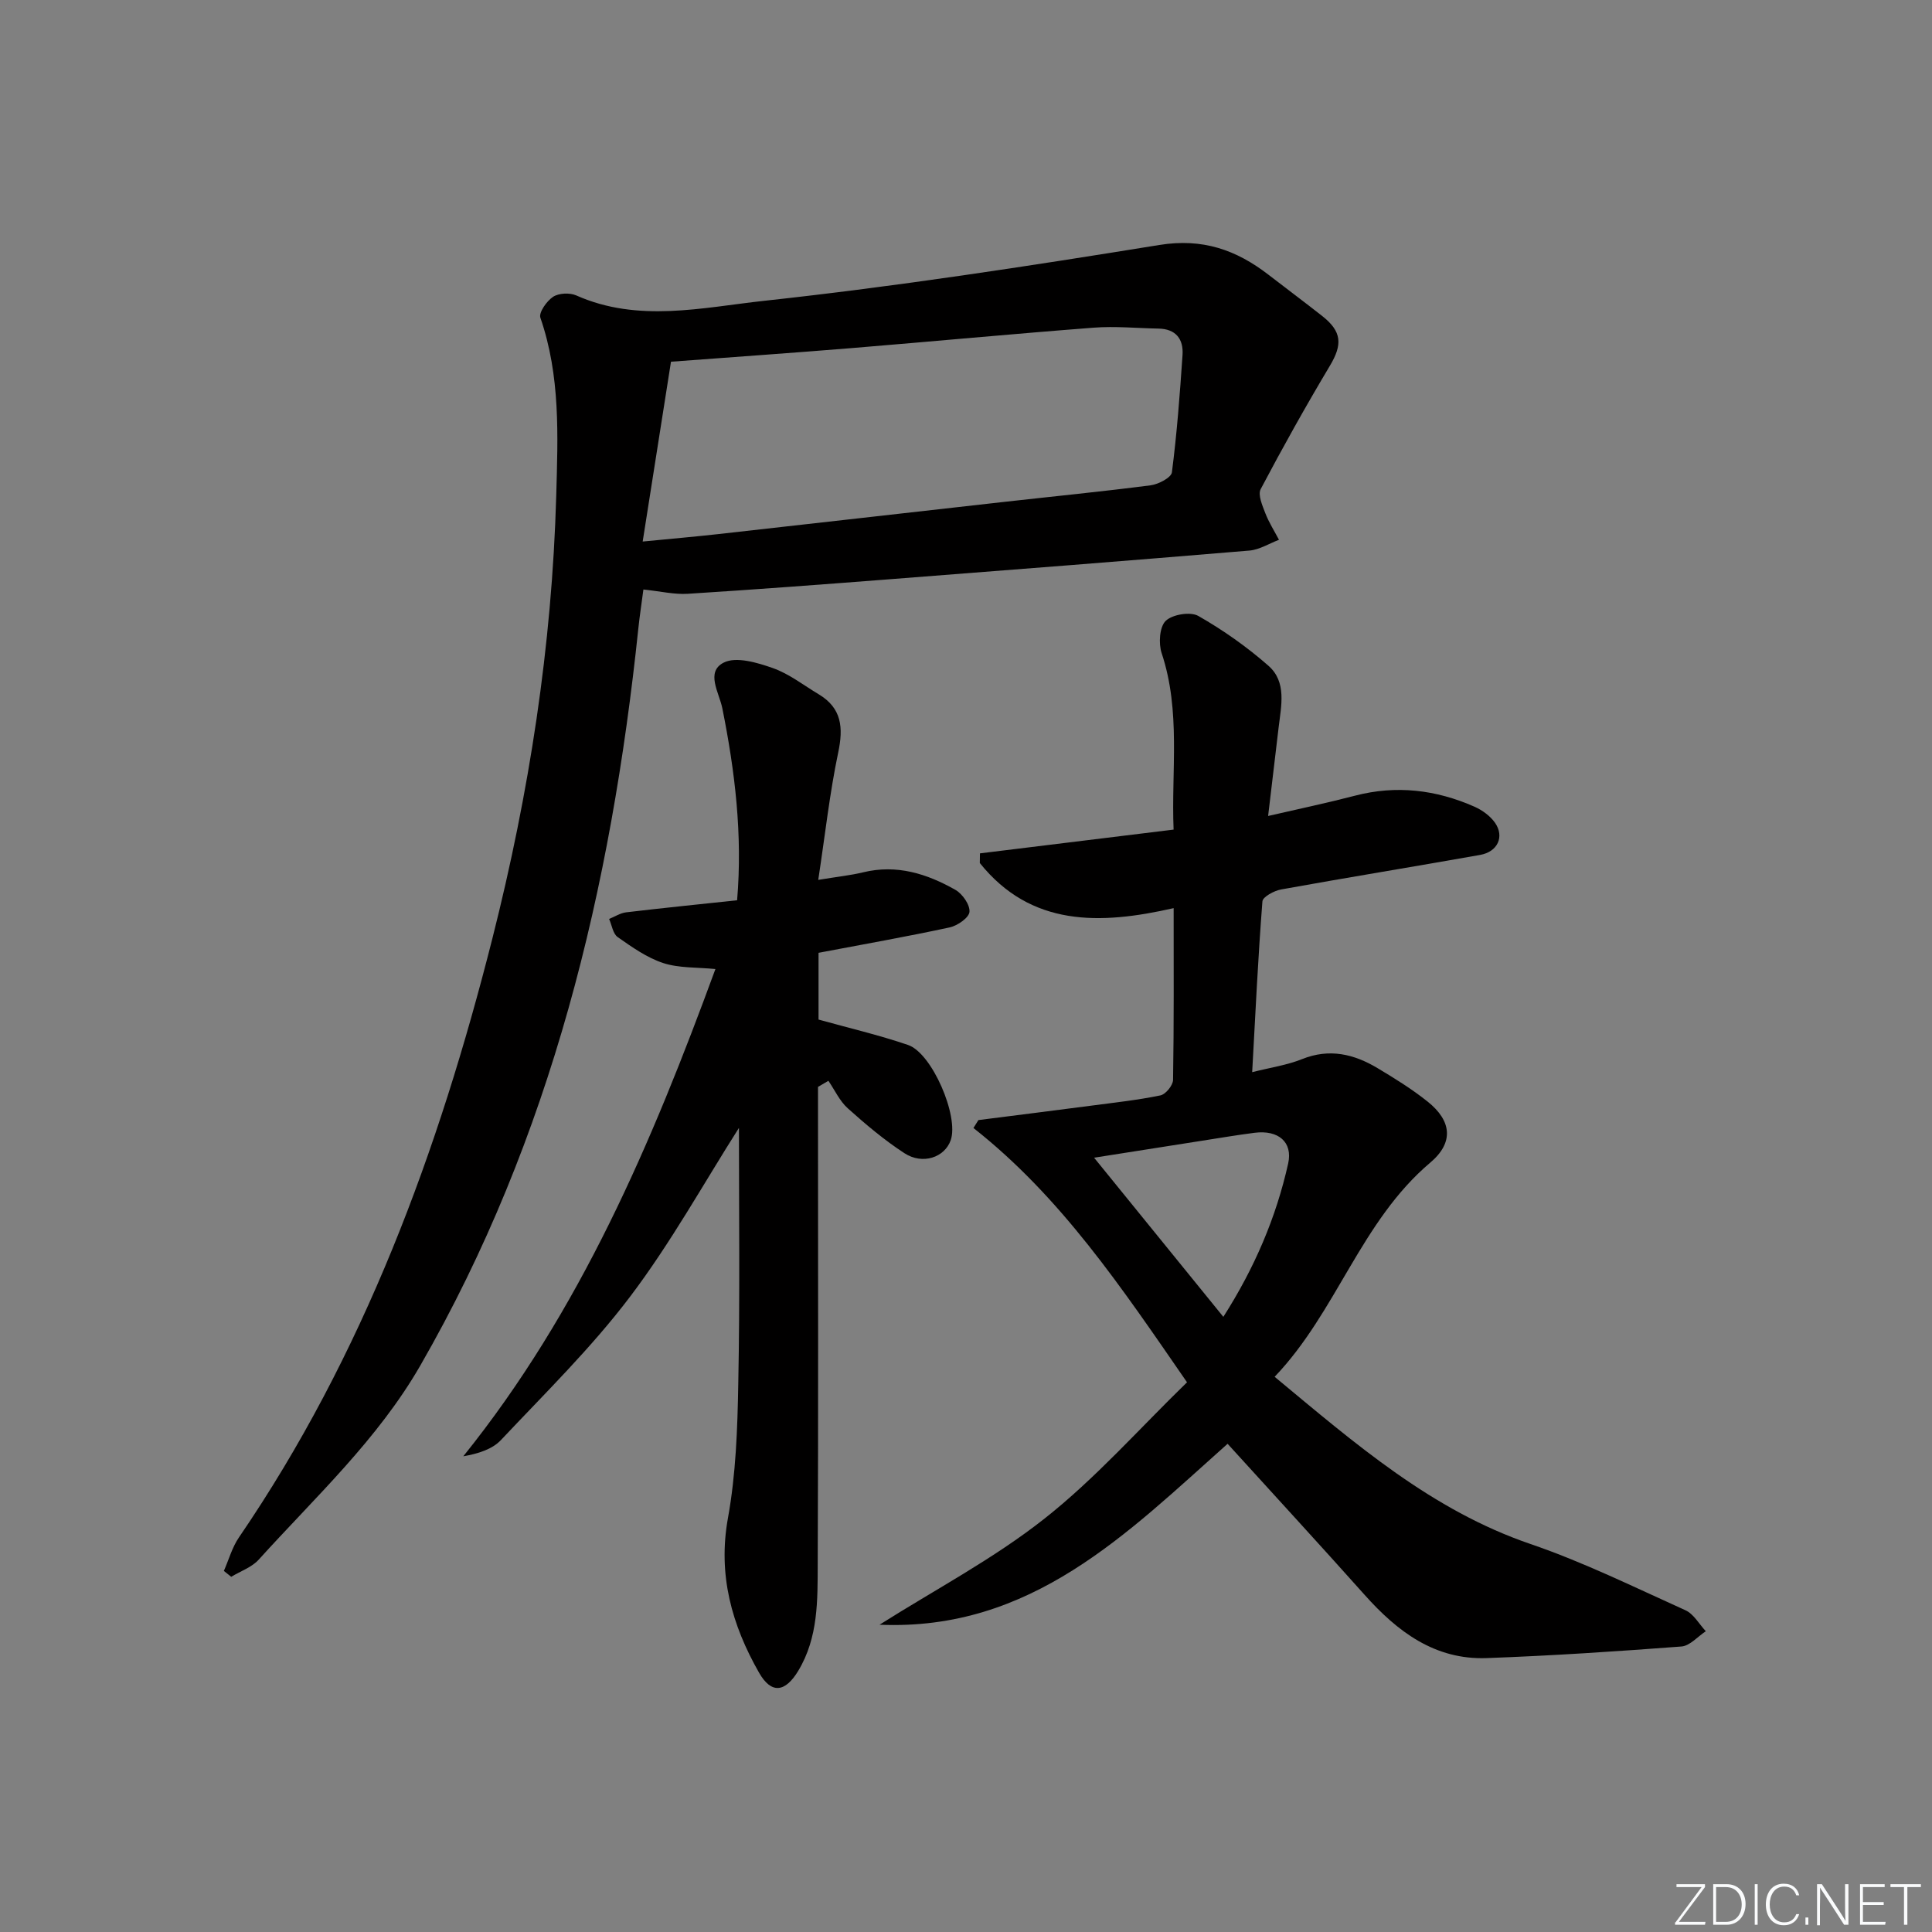
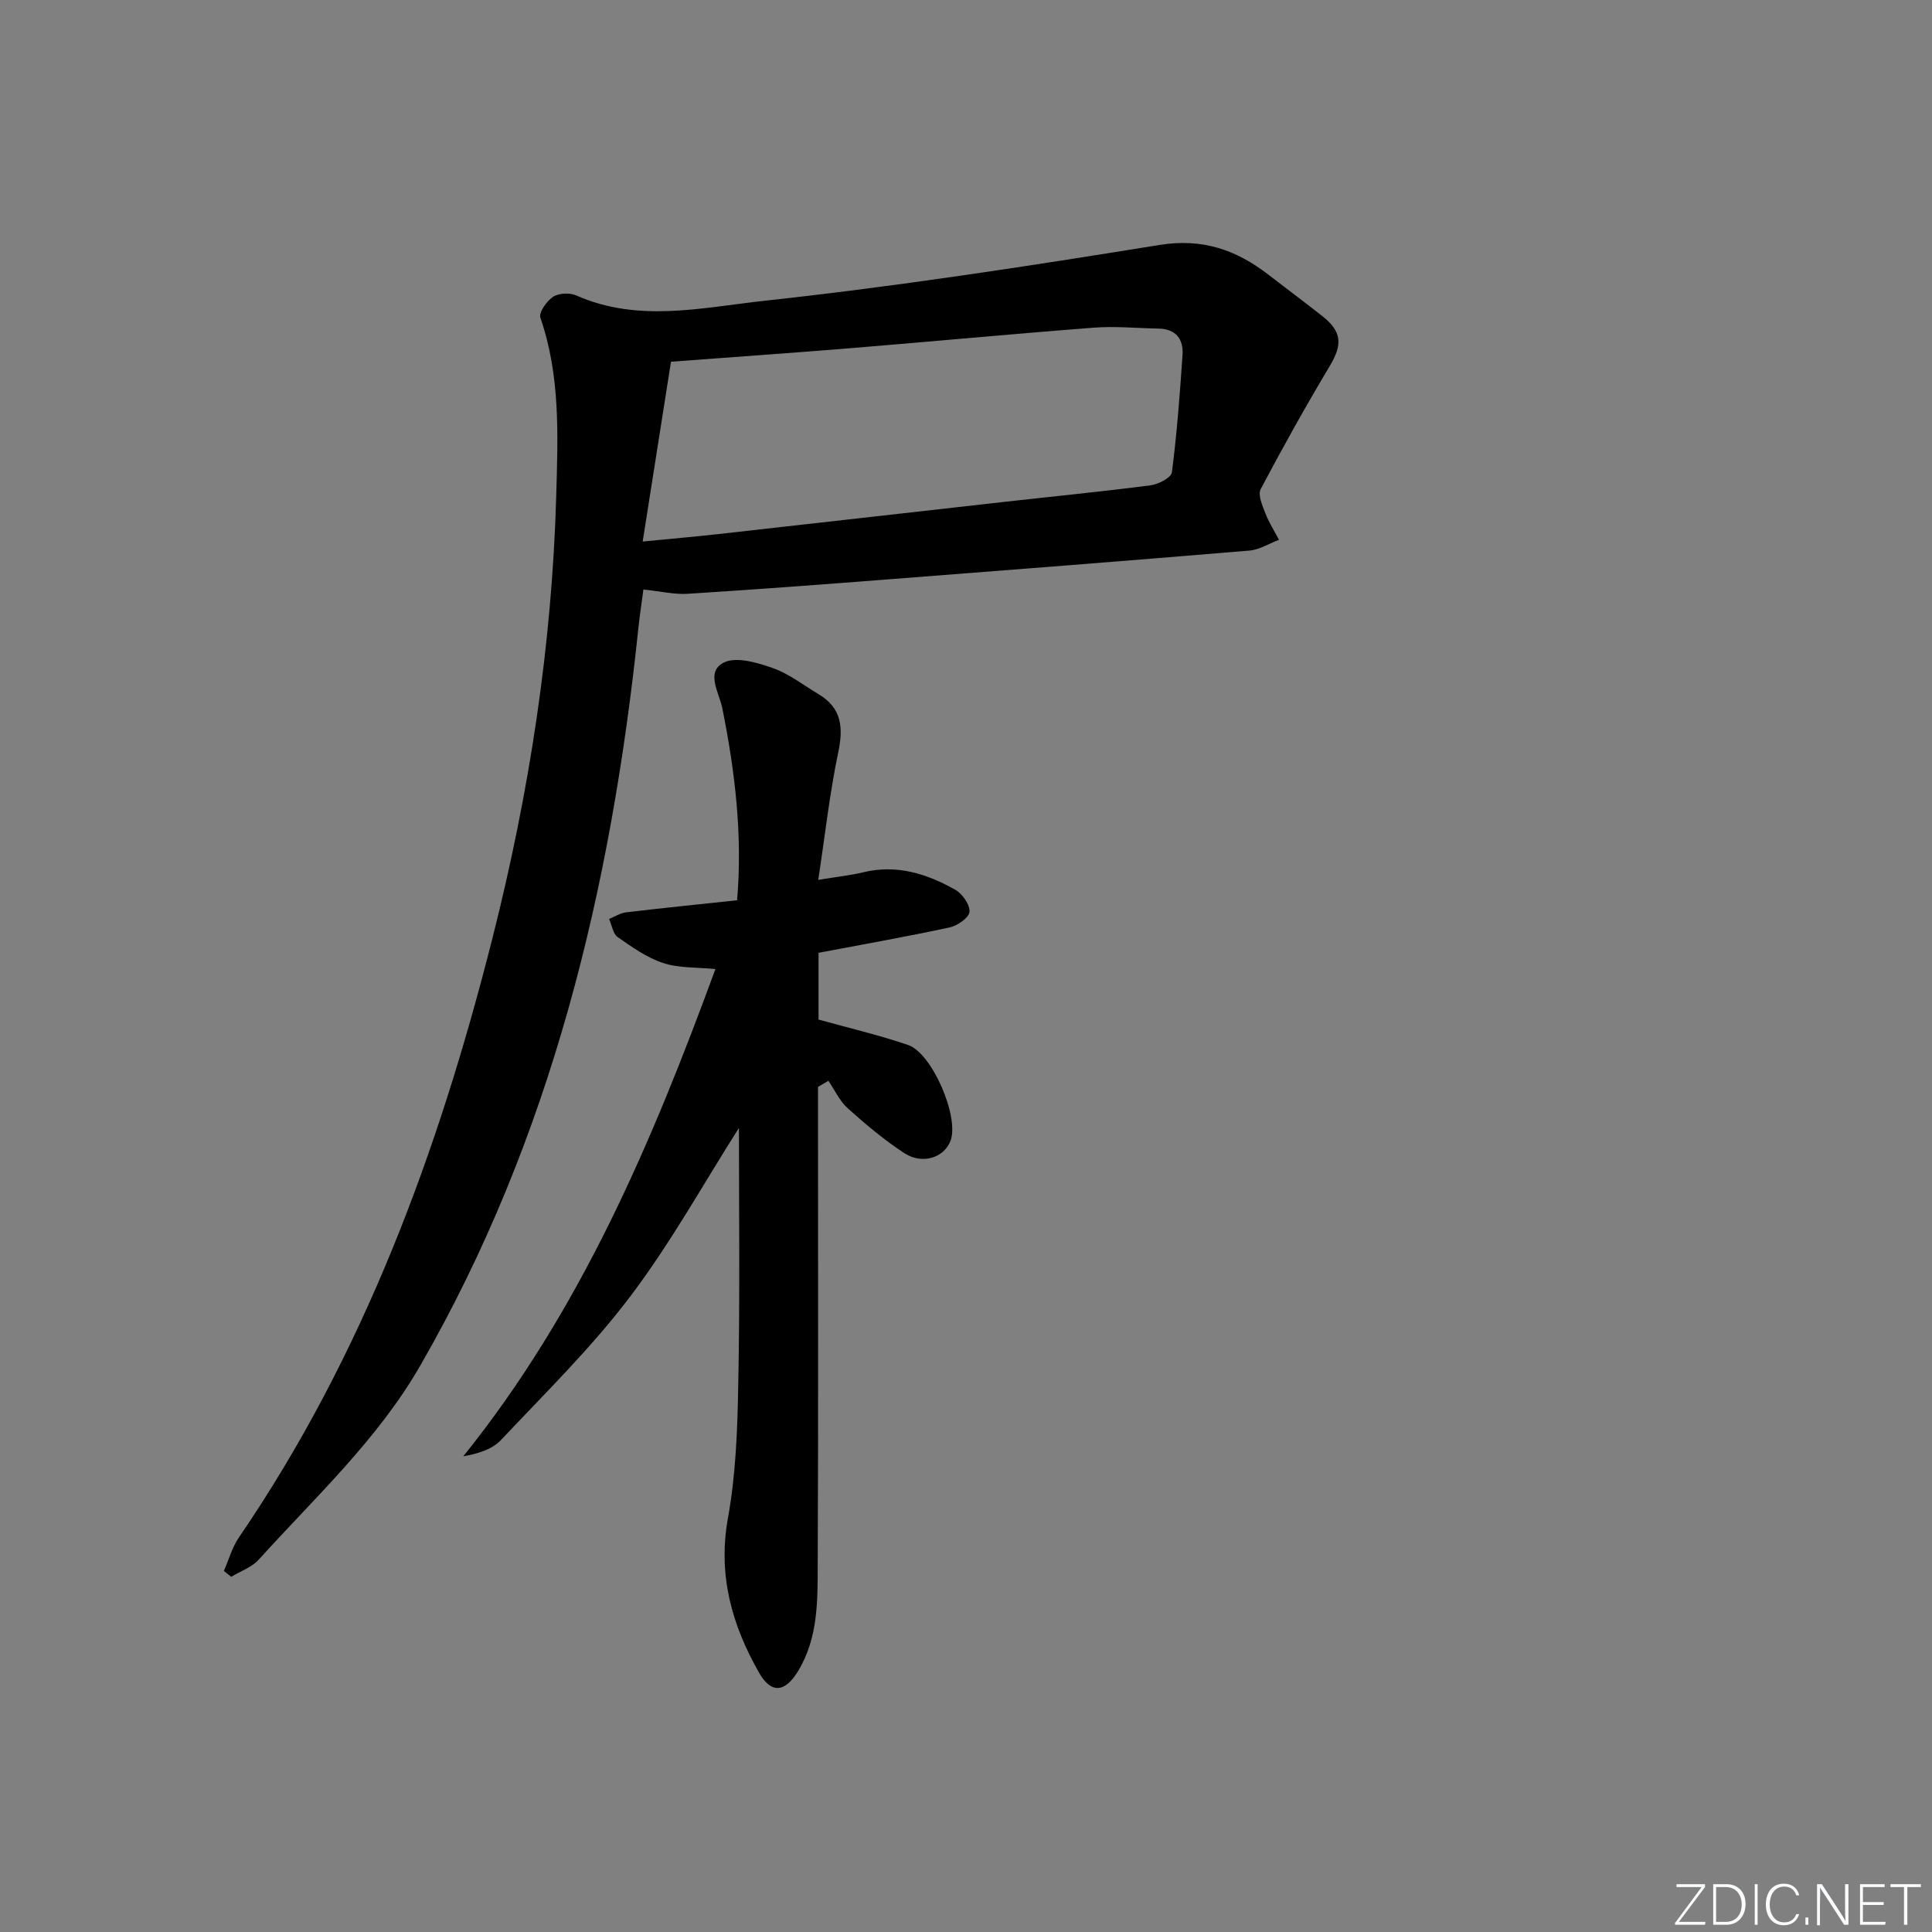
<svg xmlns="http://www.w3.org/2000/svg" enable-background="new 0 0 400 400" viewBox="0 0 400 400">
  <rect x="0" y="0" width="400" height="400" fill="#808080" stroke="none" />
  <g fill="#fafbfc">
    <path d="m346.9 398 5.4-7.3h-5.2v-.6h5.9v.6l-5.4 7.2h5.5l-.1.6h-6.2v-.5z" />
    <path d="m354.7 390.1h2.8c2.3 0 3.9 1.6 3.9 4.1s-1.6 4.3-3.9 4.3h-2.8zm.6 7.8h2c2.2 0 3.3-1.6 3.3-3.6 0-1.8-1-3.6-3.3-3.6h-2z" />
    <path d="m363.9 390.1v8.4h-.6v-8.4z" />
    <path d="m372.5 396.3c-.4 1.3-1.4 2.3-3.2 2.3-2.4 0-3.7-1.9-3.7-4.3 0-2.3 1.2-4.3 3.7-4.3 1.8 0 2.9 1 3.2 2.4h-.6c-.4-1.1-1.1-1.8-2.5-1.8-2.1 0-3 1.9-3 3.7s.9 3.7 3 3.7c1.4 0 2.1-.7 2.5-1.7z" />
    <path d="m373.8 398.5v-1.5h.6v1.5z" />
    <path d="m376.2 398.5v-8.4h1c1.3 2 4.4 6.7 4.9 7.6-.1-1.2-.1-2.4-.1-3.8v-3.8h.7v8.4h-.9c-1.2-1.9-4.4-6.8-5-7.7.1 1.1 0 2.3 0 3.9v3.9h-.6z" />
    <path d="m390 394.4h-4.3v3.5h4.7l-.1.6h-5.2v-8.4h5.1v.6h-4.5v3.1h4.3z" />
    <path d="m394.2 390.7h-2.8v-.6h6.3v.6h-2.8v7.8h-.7z" />
  </g>
-   <path d="m254.16 298.92c-20.73 18.46-40.61 38.81-72.06 37.46 11.44-7.24 23.56-13.61 34.13-21.95 10.62-8.37 19.69-18.69 29.53-28.24-13.59-19.68-26.11-38.4-44.22-52.65.34-.55.68-1.09 1.03-1.64 7.8-.99 15.61-1.97 23.4-2.99 4.77-.63 9.57-1.15 14.28-2.12 1.09-.22 2.6-2.08 2.62-3.21.19-11.65.12-23.3.12-35.56-15.25 3.47-29.53 3.87-40.13-9.34.01-.67.02-1.33.03-2 13.16-1.61 26.32-3.23 40.09-4.92-.5-12.23 1.53-24.49-2.47-36.53-.67-2.01-.45-5.43.83-6.68 1.38-1.34 5.11-1.96 6.75-1.03 5.14 2.93 10.08 6.41 14.53 10.32 3.81 3.35 2.64 8.26 2.11 12.73-.7 5.89-1.4 11.79-2.18 18.37 6.45-1.49 12.23-2.7 17.94-4.19 8.58-2.25 16.83-1.25 24.81 2.28 1.6.71 3.24 1.91 4.23 3.32 2 2.88.54 6.01-3.08 6.65-13.72 2.44-27.48 4.67-41.2 7.15-1.45.26-3.8 1.52-3.88 2.47-.9 11.57-1.45 23.17-2.12 35.36 3.74-.95 7.18-1.44 10.32-2.7 5.68-2.28 10.77-1.05 15.66 1.88 3.56 2.13 7.11 4.33 10.34 6.91 5.01 4 5.46 8.49.56 12.63-14.41 12.18-19.36 30.88-32.23 44.35 16.8 13.95 32.55 27.64 52.97 34.62 10.97 3.75 21.47 8.93 32.07 13.71 1.72.77 2.84 2.86 4.23 4.35-1.68 1.1-3.3 3.03-5.05 3.16-13.43 1.02-26.88 1.91-40.33 2.4-10.71.39-18.46-5.47-25.25-13.08-9.29-10.41-18.76-20.7-28.38-31.29zm-.88-26.28c6.47-10.14 10.92-20.56 13.42-31.74.99-4.46-2.04-6.99-6.94-6.37-3.61.46-7.19 1.07-10.79 1.63-7.26 1.14-14.53 2.28-22.45 3.53 9.16 11.27 17.79 21.89 26.76 32.95z" fill="#010000" />
  <path d="m46.35 325.24c1.02-2.32 1.71-4.87 3.11-6.92 25.86-37.85 41.36-80.06 52.51-124.13 7.6-30.04 12.31-60.44 13.19-91.49.35-12.53.89-24.84-3.28-36.92-.37-1.07 1.31-3.46 2.63-4.33 1.19-.78 3.46-.88 4.81-.28 12.82 5.7 26.1 2.5 38.89 1.11 27.37-2.97 54.63-7.16 81.82-11.56 8.95-1.45 15.93 1.01 22.62 6.18 3.69 2.85 7.42 5.63 11.08 8.51 4.11 3.23 4.24 5.91 1.62 10.3-5.01 8.39-9.78 16.92-14.34 25.56-.62 1.18.35 3.39.96 4.98.74 1.92 1.87 3.68 2.83 5.51-2.04.77-4.03 2.05-6.12 2.23-24.83 2.08-49.67 4.02-74.52 5.94-13.92 1.08-27.84 2.13-41.77 3.01-2.77.17-5.59-.51-9.18-.89-.35 2.71-.77 5.39-1.05 8.08-5.61 53.65-17.93 105.32-45.14 152.59-8.83 15.34-21.76 27.25-33.45 40.18-1.44 1.6-3.78 2.39-5.7 3.56-.49-.4-1-.81-1.52-1.22zm86.71-213.12c6.01-.59 10.78-1 15.54-1.53 19.8-2.21 39.6-4.47 59.4-6.69 10.07-1.13 20.16-2.12 30.21-3.42 1.63-.21 4.28-1.59 4.42-2.69 1.04-8.06 1.65-16.18 2.2-24.29.22-3.31-1.39-5.41-4.99-5.47-4.47-.08-8.96-.53-13.39-.19-16.72 1.28-33.42 2.86-50.14 4.23-12.24 1-24.49 1.85-37.39 2.82-1.86 11.85-3.79 24.08-5.86 37.23z" fill="#010000" />
  <path d="m152.99 233.52c-7.26 11.41-14.1 23.8-22.56 34.97-8 10.57-17.59 19.96-26.71 29.65-1.8 1.91-4.67 2.82-7.8 3.37 24.28-30.19 39-64.88 52.2-100.88-3.81-.38-7.52-.17-10.81-1.24-3.38-1.11-6.46-3.3-9.43-5.38-.98-.69-1.2-2.47-1.77-3.75 1.17-.47 2.3-1.22 3.51-1.37 7.56-.9 15.14-1.66 22.99-2.5 1.15-13.59-.44-26.69-3.06-39.75-.65-3.23-3.52-7.54.3-9.46 2.58-1.3 6.95.01 10.16 1.14 3.38 1.19 6.36 3.55 9.49 5.42 4.79 2.87 5.13 6.9 4.04 12.07-1.76 8.37-2.69 16.91-4.13 26.36 3.96-.66 6.68-.93 9.31-1.57 6.94-1.69 13.2.3 19.08 3.63 1.46.83 3.04 3.09 2.92 4.56-.1 1.21-2.48 2.87-4.1 3.22-8.91 1.92-17.89 3.5-27.15 5.26v13.82c6.21 1.73 12.48 3.19 18.53 5.26 4.99 1.7 10.55 14.76 8.84 19.7-1.24 3.58-5.81 5.17-9.6 2.7-4.16-2.71-8-5.95-11.71-9.28-1.69-1.51-2.7-3.78-4.02-5.7-.72.42-1.43.84-2.15 1.26v5.65c0 31 .08 62-.06 93-.03 7.59.15 15.32-4.04 22.26-2.68 4.43-5.55 4.87-8.12.35-5.62-9.87-8.55-20.21-6.43-31.97 1.65-9.11 1.98-18.52 2.14-27.81.36-18 .14-36 .14-52.99z" fill="#010000" />
</svg>